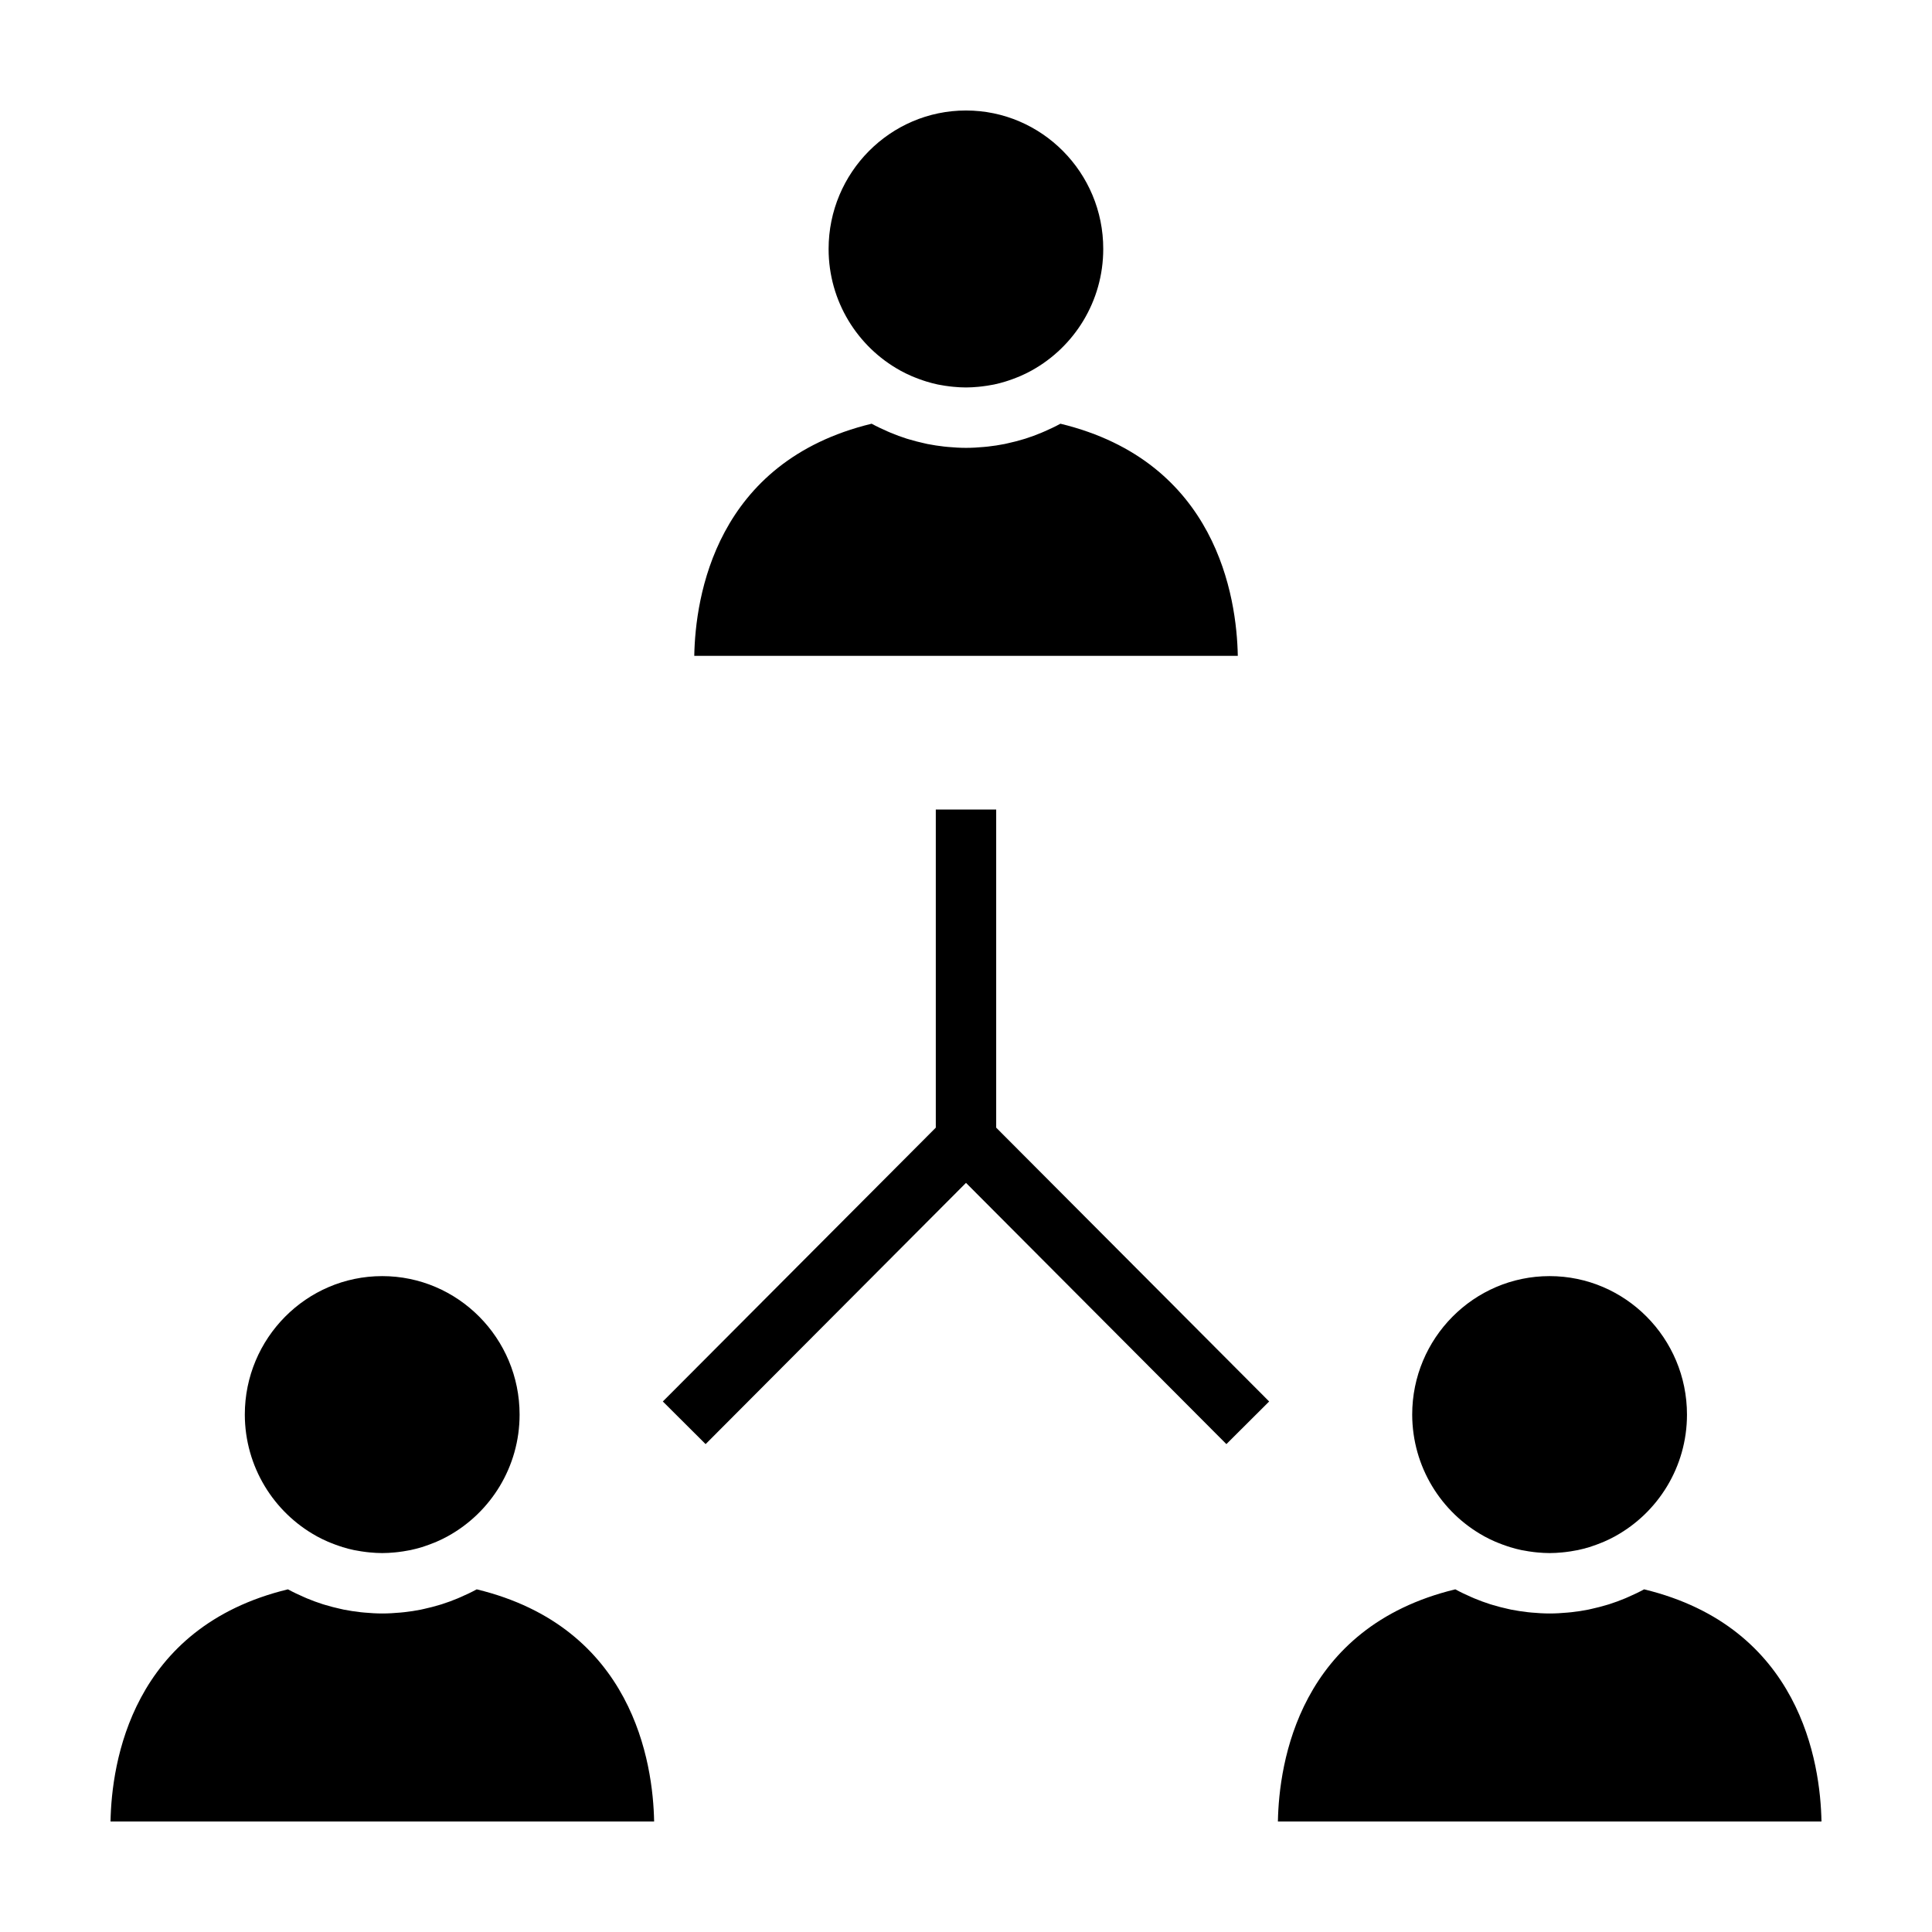
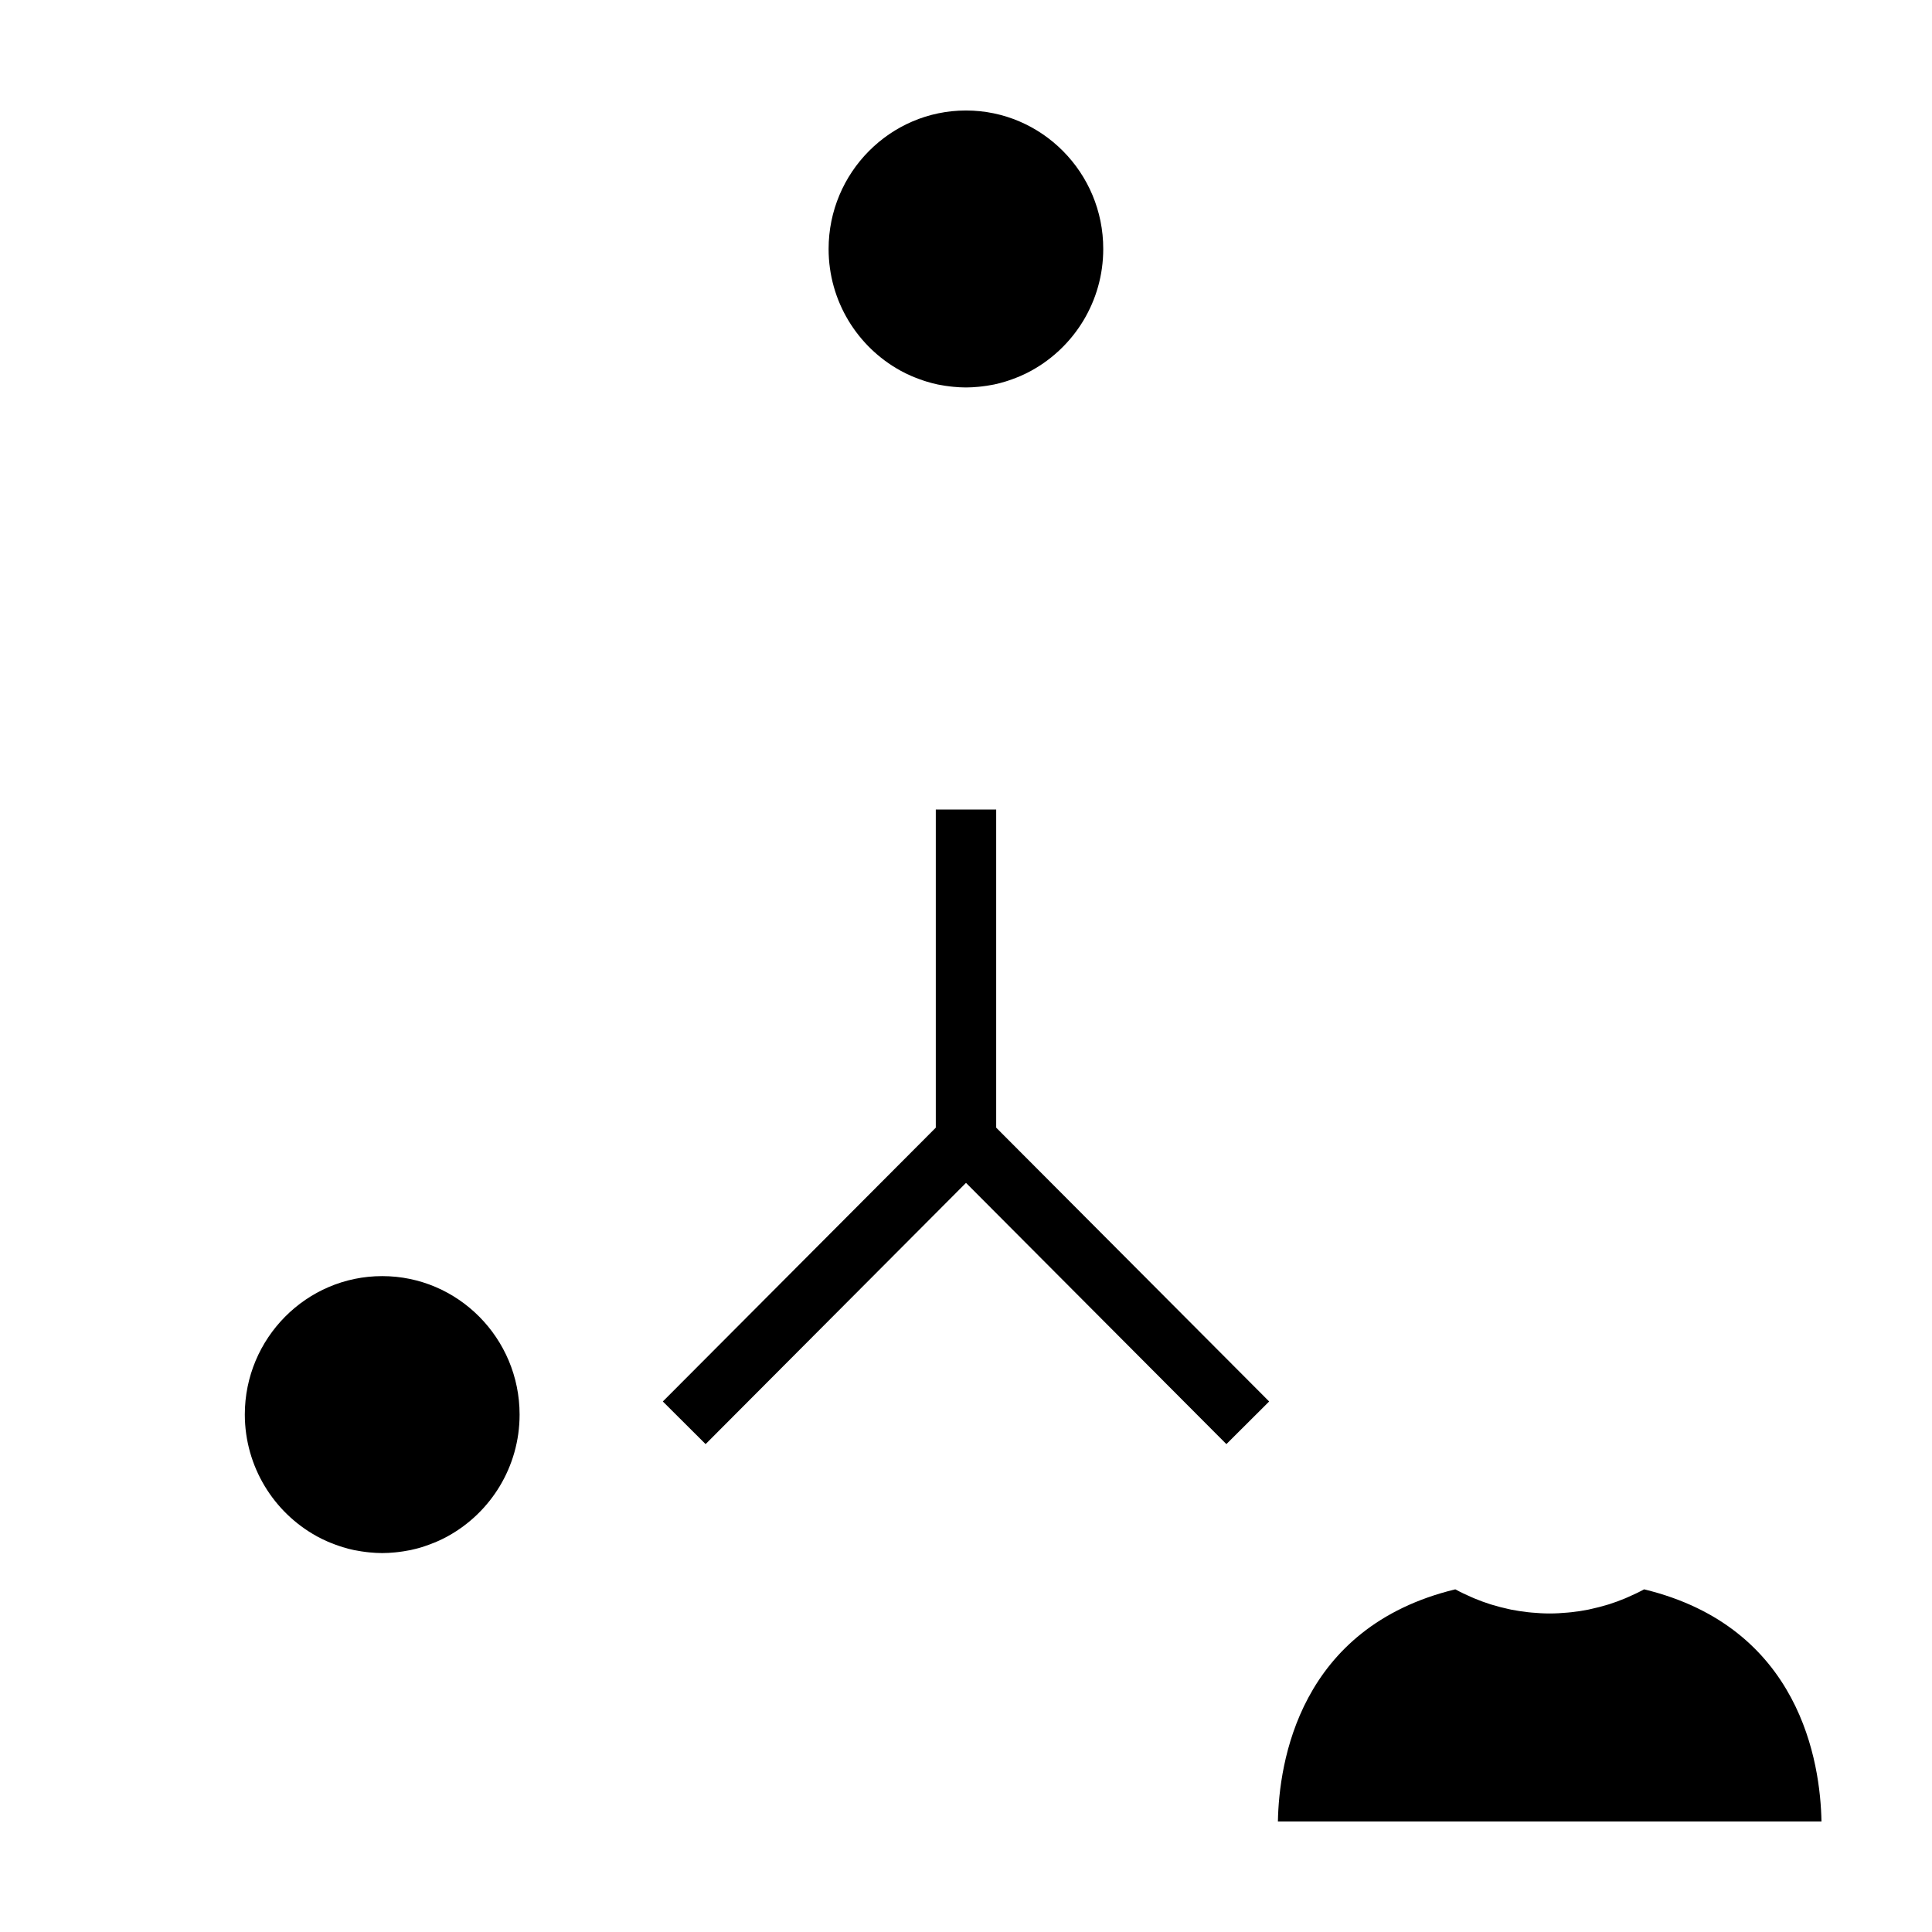
<svg xmlns="http://www.w3.org/2000/svg" fill="#000000" width="800px" height="800px" version="1.1" viewBox="144 144 512 512">
  <g>
    <path d="m408 442.84v-84.312h-16.004v84.312l-72.34 72.566 11.336 11.297 69.008-69.23 69.004 69.23 11.336-11.297z" />
    <path d="m626.71 626.71c-0.289-15.516-5.547-51.484-47.004-61.52-1.375 0.75-2.785 1.414-4.211 2.035-0.273 0.121-0.535 0.238-0.805 0.352-1.395 0.578-2.816 1.113-4.262 1.566-0.215 0.07-0.434 0.125-0.656 0.191-1.305 0.395-2.621 0.734-3.949 1.023-0.301 0.07-0.598 0.141-0.906 0.207-1.477 0.297-2.961 0.523-4.465 0.684-0.332 0.035-0.664 0.066-1.004 0.098-1.578 0.141-3.168 0.242-4.766 0.242-1.602 0-3.188-0.102-4.769-0.242-0.332-0.031-0.672-0.059-0.996-0.098-1.5-0.168-2.988-0.395-4.465-0.684-0.309-0.059-0.609-0.137-0.91-0.207-1.336-0.289-2.641-0.629-3.949-1.023-0.215-0.066-0.434-0.121-0.648-0.191-1.445-0.453-2.863-0.988-4.262-1.566-0.266-0.117-0.539-0.23-0.805-0.352-1.426-0.621-2.836-1.285-4.211-2.035-41.465 10.035-46.719 46.004-47.012 61.52z" />
-     <path d="m537.23 551.07c0.051 0.023 0.102 0.055 0.145 0.086 0.938 0.516 1.91 0.977 2.891 1.406 0.246 0.105 0.492 0.207 0.734 0.301 0.766 0.316 1.559 0.605 2.344 0.867 0.277 0.09 0.539 0.188 0.816 0.273 0.996 0.309 2.016 0.574 3.047 0.789 0.203 0.039 0.402 0.07 0.609 0.105 0.867 0.172 1.754 0.309 2.644 0.414 0.309 0.035 0.609 0.07 0.918 0.098 1.094 0.102 2.188 0.172 3.293 0.172 1.109 0 2.207-0.07 3.285-0.172 0.316-0.023 0.621-0.055 0.926-0.098 0.898-0.105 1.785-0.242 2.644-0.414 0.207-0.035 0.406-0.066 0.609-0.105 1.031-0.215 2.047-0.488 3.047-0.789 0.273-0.086 0.539-0.18 0.816-0.273 0.785-0.262 1.578-0.551 2.344-0.867 0.246-0.102 0.492-0.195 0.734-0.301 0.977-0.43 1.949-0.891 2.891-1.406 0.051-0.023 0.102-0.059 0.145-0.086 11.273-6.242 18.953-18.328 18.953-32.188 0-20.234-16.332-36.699-36.41-36.699s-36.41 16.465-36.41 36.699c0.035 13.867 7.703 25.953 18.984 32.188z" />
-     <path d="m472.03 317.81c-0.289-15.516-5.551-51.488-47.004-61.52-1.375 0.75-2.785 1.414-4.211 2.035-0.273 0.117-0.535 0.238-0.805 0.348-1.395 0.578-2.816 1.113-4.262 1.57-0.215 0.07-0.434 0.121-0.656 0.191-1.305 0.395-2.621 0.734-3.949 1.023-0.301 0.07-0.598 0.141-0.906 0.207-1.477 0.293-2.961 0.52-4.457 0.684-0.332 0.039-0.672 0.066-1.004 0.098-1.582 0.145-3.176 0.242-4.769 0.242-1.598 0-3.188-0.102-4.769-0.242-0.332-0.031-0.672-0.055-1.004-0.098-1.496-0.168-2.984-0.395-4.457-0.684-0.309-0.066-0.605-0.137-0.906-0.207-1.336-0.293-2.644-0.629-3.949-1.023-0.223-0.066-0.438-0.121-0.656-0.191-1.445-0.453-2.863-0.988-4.262-1.57-0.266-0.109-0.535-0.23-0.805-0.348-1.426-0.625-2.836-1.285-4.211-2.035-41.465 10.035-46.719 46.008-47.004 61.52z" />
    <path d="m382.54 242.17c0.051 0.023 0.102 0.059 0.145 0.086 0.941 0.516 1.91 0.977 2.891 1.41 0.246 0.105 0.492 0.207 0.734 0.301 0.766 0.316 1.559 0.605 2.344 0.867 0.277 0.09 0.543 0.188 0.816 0.266 1.004 0.309 2.016 0.574 3.047 0.797 0.207 0.039 0.402 0.07 0.609 0.109 0.867 0.168 1.754 0.301 2.644 0.406 0.309 0.035 0.609 0.07 0.922 0.098 1.09 0.102 2.18 0.172 3.289 0.172s2.207-0.07 3.289-0.172c0.312-0.023 0.613-0.059 0.922-0.098 0.898-0.105 1.785-0.242 2.648-0.406 0.203-0.039 0.398-0.07 0.605-0.109 1.031-0.215 2.047-0.488 3.047-0.797 0.273-0.082 0.539-0.176 0.816-0.266 0.789-0.262 1.578-0.551 2.344-0.867 0.246-0.098 0.492-0.195 0.734-0.301 0.984-0.43 1.953-0.898 2.891-1.41 0.051-0.023 0.102-0.055 0.145-0.086 11.281-6.242 18.949-18.328 18.949-32.188 0.027-20.234-16.305-36.699-36.375-36.699s-36.406 16.465-36.406 36.699c0 13.855 7.668 25.945 18.949 32.188z" />
    <path d="m227.86 551.07c0.051 0.023 0.102 0.055 0.145 0.086 0.945 0.516 1.914 0.977 2.891 1.406 0.246 0.105 0.492 0.207 0.734 0.301 0.766 0.316 1.559 0.605 2.344 0.867 0.277 0.09 0.543 0.188 0.816 0.273 1.004 0.309 2.016 0.574 3.047 0.789 0.203 0.039 0.402 0.07 0.609 0.105 0.871 0.172 1.754 0.309 2.644 0.414 0.309 0.035 0.613 0.07 0.926 0.098 1.082 0.102 2.176 0.172 3.285 0.172s2.207-0.07 3.293-0.172c0.309-0.023 0.609-0.055 0.918-0.098 0.898-0.105 1.785-0.242 2.656-0.414 0.195-0.035 0.398-0.066 0.598-0.105 1.031-0.215 2.051-0.488 3.047-0.789 0.277-0.086 0.539-0.18 0.816-0.273 0.785-0.262 1.578-0.551 2.344-0.867 0.246-0.102 0.492-0.195 0.734-0.301 0.984-0.43 1.961-0.891 2.891-1.406 0.051-0.023 0.102-0.059 0.145-0.086 11.281-6.242 18.953-18.328 18.953-32.188 0-20.234-16.332-36.699-36.41-36.699s-36.41 16.465-36.41 36.699c0.031 13.867 7.711 25.953 18.984 32.188z" />
-     <path d="m317.35 626.71c-0.293-15.516-5.551-51.484-47.012-61.52-1.371 0.75-2.785 1.414-4.211 2.035-0.266 0.121-0.527 0.238-0.805 0.352-1.395 0.578-2.816 1.113-4.262 1.566-0.211 0.07-0.434 0.125-0.648 0.191-1.309 0.395-2.621 0.734-3.949 1.023-0.301 0.07-0.605 0.141-0.91 0.207-1.477 0.297-2.961 0.523-4.465 0.684-0.328 0.035-0.664 0.066-0.996 0.098-1.582 0.141-3.168 0.242-4.769 0.242-1.598 0-3.188-0.102-4.766-0.242-0.336-0.031-0.672-0.059-0.996-0.098-1.508-0.168-2.992-0.395-4.469-0.684-0.309-0.059-0.605-0.137-0.906-0.207-1.336-0.289-2.644-0.629-3.949-1.023-0.223-0.066-0.438-0.121-0.656-0.191-1.445-0.453-2.863-0.988-4.262-1.566-0.266-0.117-0.535-0.23-0.805-0.352-1.426-0.621-2.836-1.285-4.211-2.035-41.477 10.035-46.73 46.004-47.016 61.52z" />
  </g>
</svg>